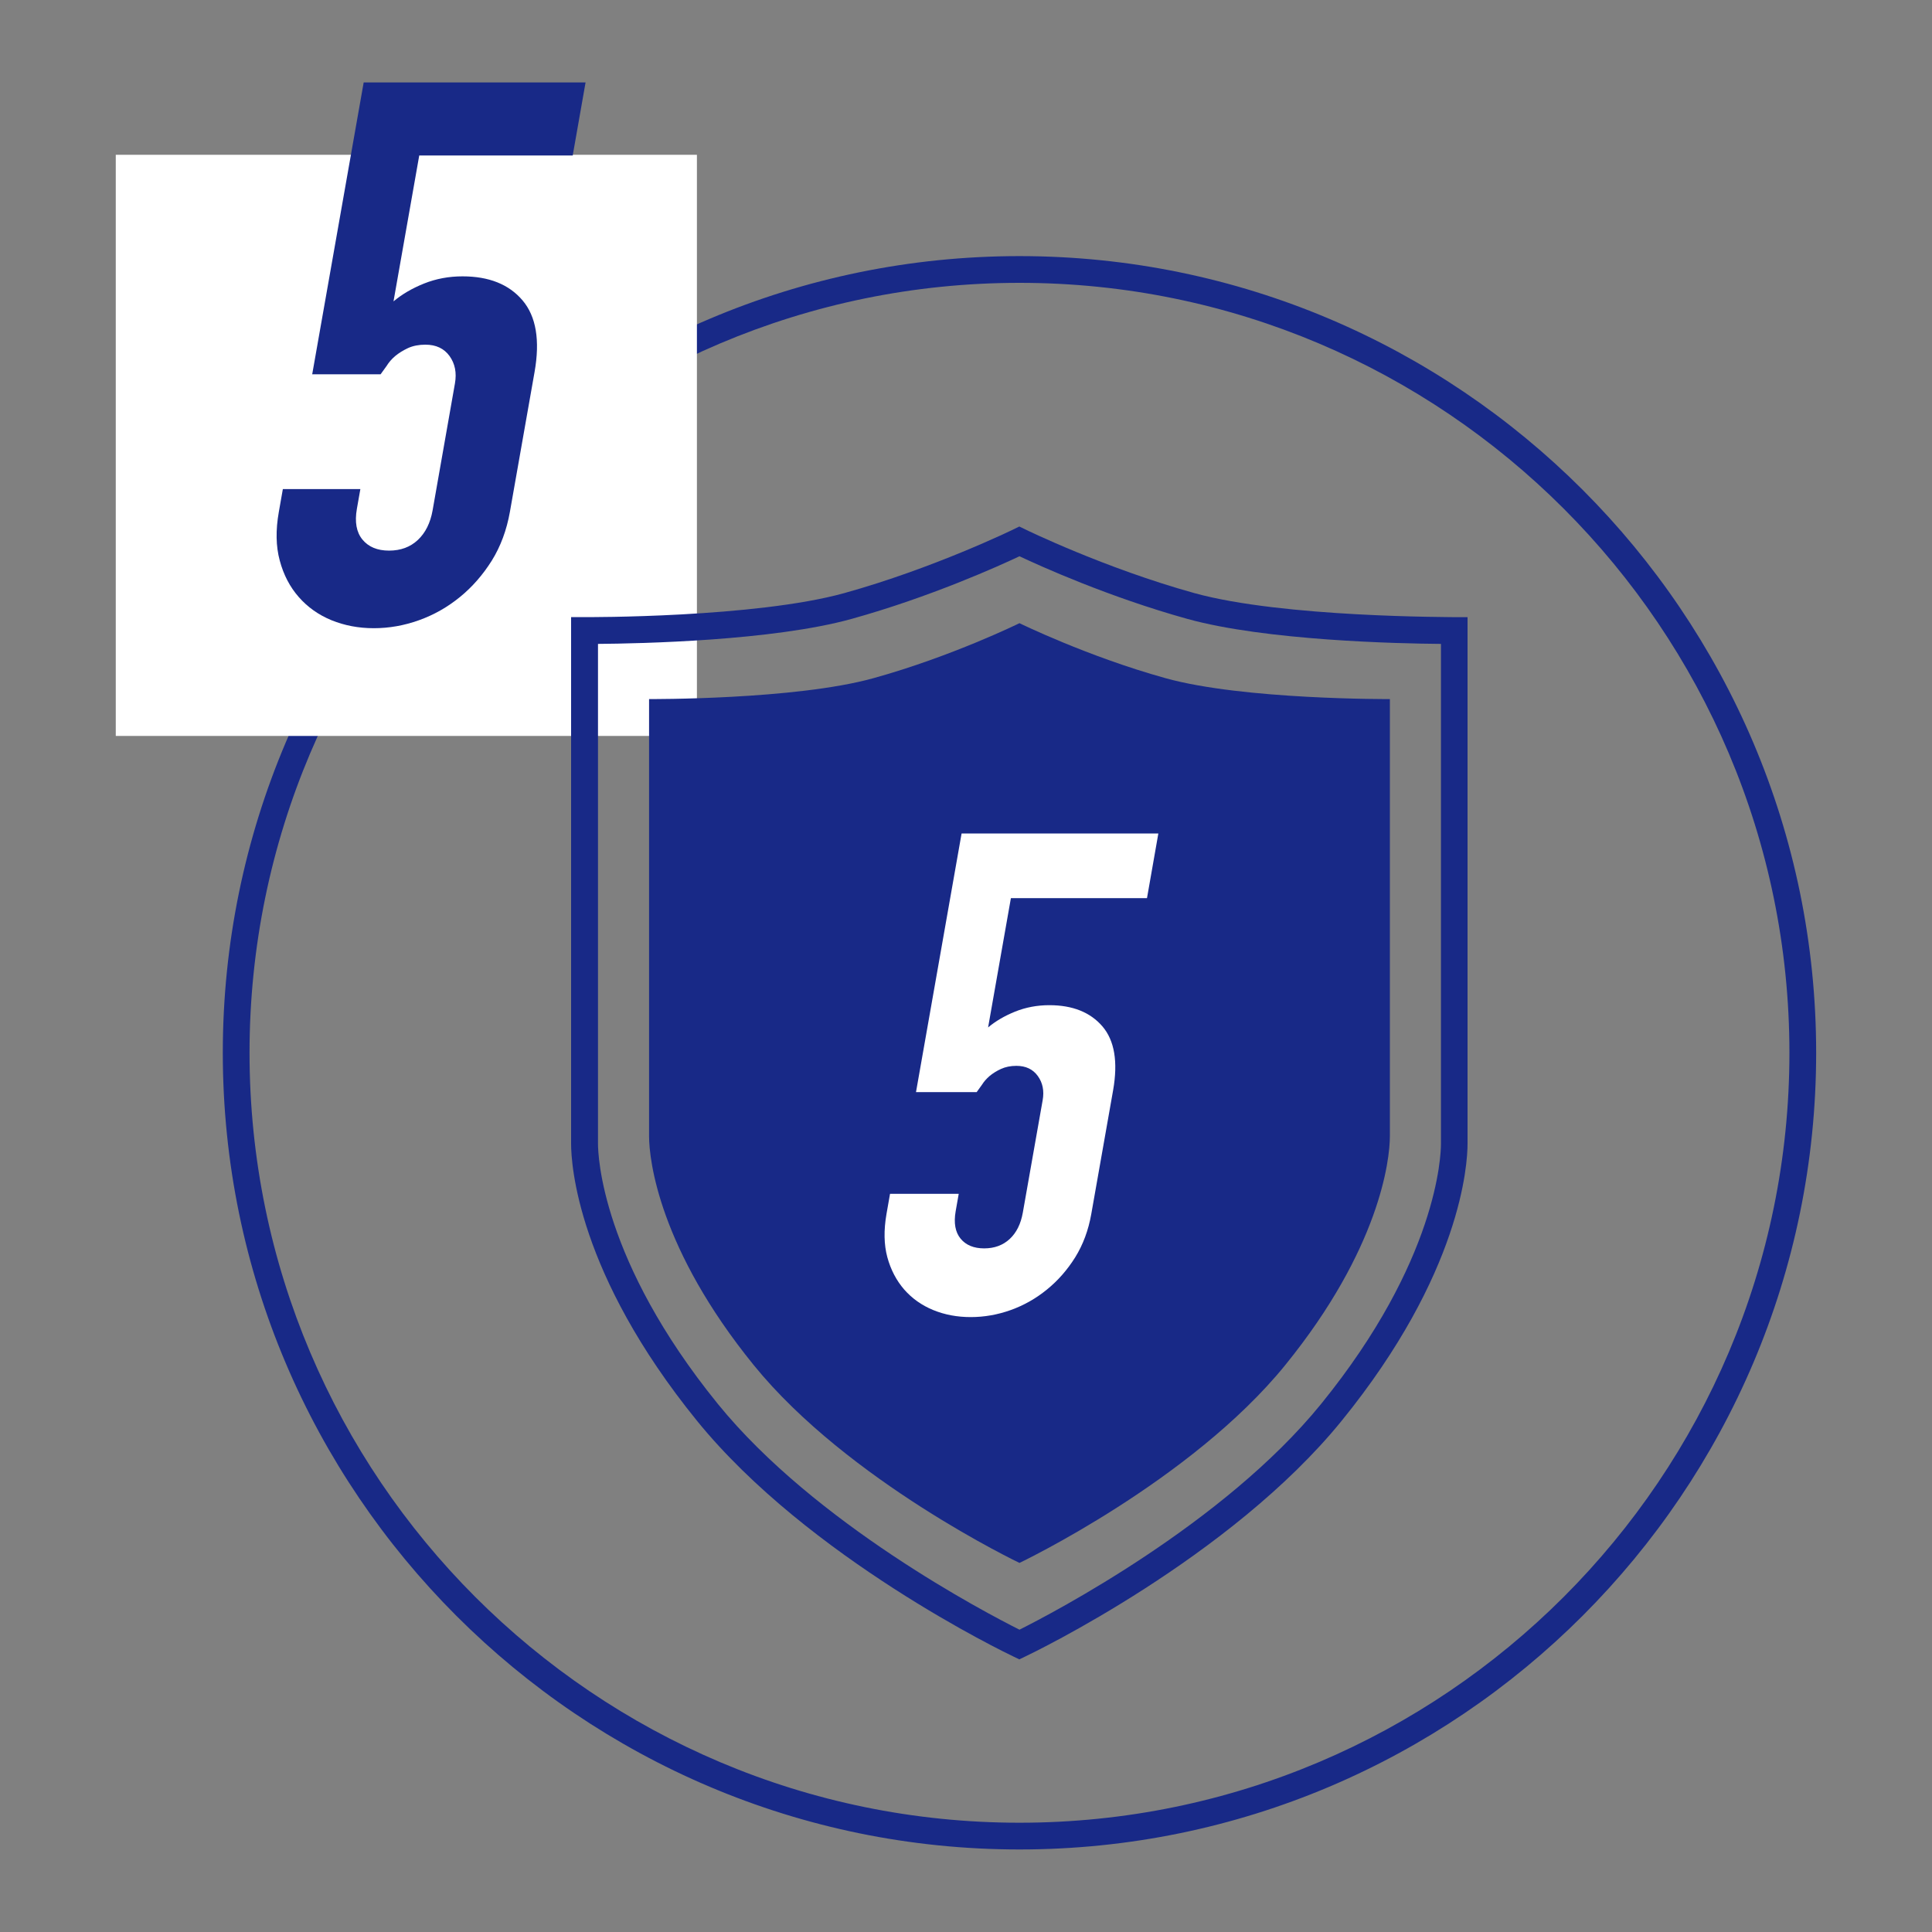
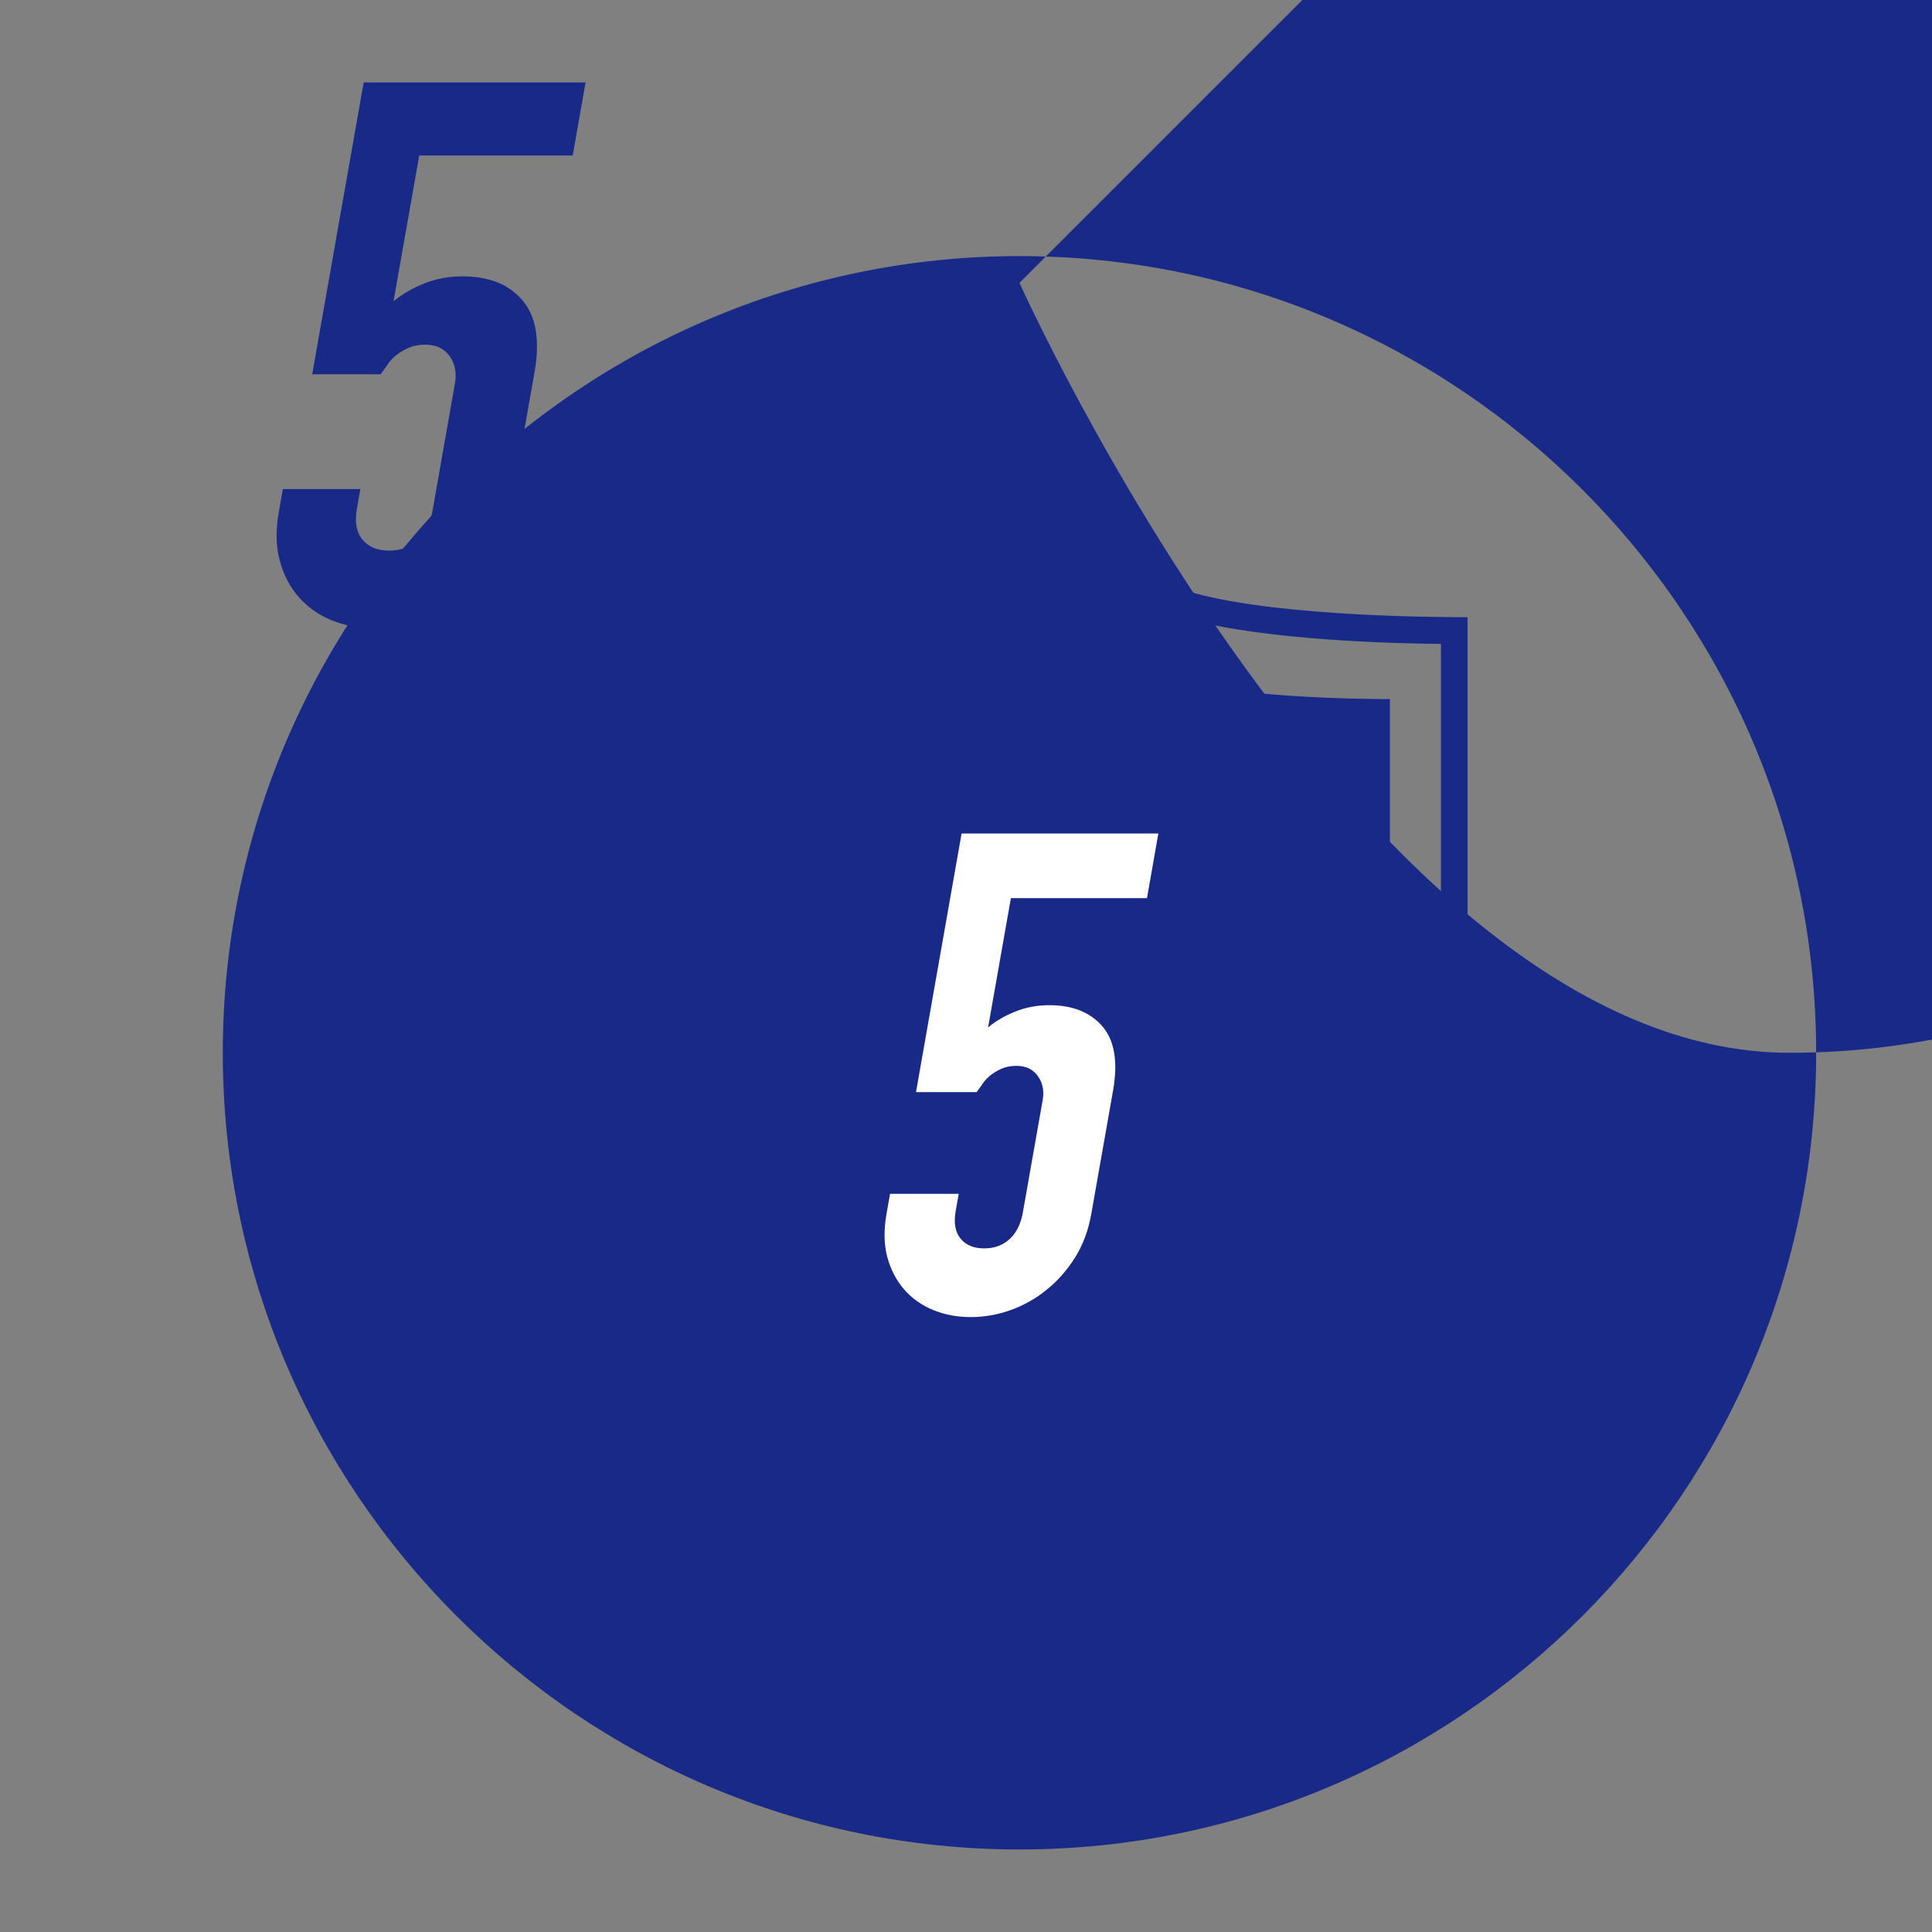
<svg xmlns="http://www.w3.org/2000/svg" id="_レイヤー_1" data-name="レイヤー 1" viewBox="0 0 250 250">
  <rect x="0" y="0" width="250" height="250" fill="#808080" stroke="none" />
  <defs>
    <style>
      .cls-1 {
        fill: #fff;
      }

      .cls-2 {
        fill: #182987;
      }
    </style>
  </defs>
-   <path class="cls-2" d="m131.92,239.32c-56.85,0-103.09-46.25-103.09-103.09s46.25-103.09,103.09-103.09,103.09,46.25,103.09,103.09-46.25,103.09-103.09,103.09Zm0-202.72c-54.93,0-99.63,44.69-99.63,99.63s44.69,99.63,99.63,99.63,99.63-44.69,99.63-99.63-44.69-99.63-99.63-99.63Z" />
-   <rect class="cls-1" x="14.98" y="20.03" width="75.2" height="75.2" />
+   <path class="cls-2" d="m131.92,239.32c-56.85,0-103.09-46.25-103.09-103.09s46.25-103.09,103.09-103.09,103.09,46.25,103.09,103.09-46.25,103.09-103.09,103.09Zm0-202.72s44.69,99.63,99.63,99.63,99.63-44.69,99.63-99.63-44.69-99.63-99.63-99.63Z" />
  <path class="cls-2" d="m131.92,202.24s22.19-10.57,34.39-25.6c12.2-15.03,13.54-26.49,13.54-29.62,0-3.13,0-56.56,0-56.56,0,0-18.9.11-29.02-2.7-10.12-2.81-18.91-7.12-18.91-7.12,0,0-8.79,4.32-18.91,7.12-10.12,2.81-29.02,2.7-29.02,2.7v56.56c0,3.13,1.34,14.59,13.54,29.62,12.2,15.03,34.39,25.6,34.39,25.6Z" />
  <path class="cls-2" d="m131.92,214.73l-.75-.36c-1.08-.51-26.57-12.78-40.98-30.52-15.5-19.1-16.29-33.23-16.29-35.86v-68.14h1.74c.22.02,22.09.09,33.6-3.1,11.59-3.22,21.8-8.2,21.9-8.25l.76-.37.76.37c.1.05,10.33,5.04,21.9,8.25,11.51,3.18,33.36,3.08,33.6,3.11h1.74s0,68.13,0,68.13c0,2.64-.79,16.77-16.29,35.86-14.41,17.74-39.9,30.01-40.98,30.52l-.75.36Zm-54.54-131.41v64.67c0,1.49.44,15.11,15.51,33.68,12.57,15.48,34.7,27.04,39.03,29.21,4.33-2.17,26.46-13.73,39.03-29.21,15.08-18.57,15.51-32.19,15.51-33.68v-64.67c-5.52-.04-22.64-.42-32.8-3.23-10.19-2.83-19.12-6.87-21.74-8.11-2.62,1.24-11.55,5.28-21.74,8.11-10.16,2.82-27.28,3.19-32.8,3.23Z" />
  <path class="cls-1" d="m149.89,107.85l-1.47,8.37h-17.61l-2.95,16.73c.96-.81,2.12-1.49,3.5-2.05,1.37-.55,2.85-.83,4.42-.83,3.02,0,5.31.92,6.88,2.75,1.56,1.83,2.02,4.58,1.38,8.24l-2.83,16.04c-.37,2.09-1.06,3.95-2.07,5.58-1.01,1.62-2.23,3.02-3.66,4.18-1.42,1.16-2.99,2.05-4.69,2.66-1.71.61-3.43.91-5.18.91s-3.36-.3-4.85-.91c-1.49-.61-2.74-1.5-3.76-2.66-1.01-1.17-1.74-2.56-2.18-4.18-.44-1.63-.47-3.49-.11-5.58l.46-2.62h8.89l-.4,2.27c-.26,1.51-.05,2.69.64,3.53.69.84,1.71,1.26,3.05,1.26s2.44-.41,3.31-1.22c.87-.81,1.43-1.94,1.69-3.39l2.57-14.56c.22-1.22,0-2.27-.63-3.14-.63-.87-1.55-1.31-2.77-1.31-.76,0-1.42.14-1.99.4-.57.26-1.06.57-1.47.91-.41.35-.74.73-.99,1.13-.38.53-.61.84-.69.96h-7.85l5.9-33.47h25.45Z" />
  <path class="cls-2" d="m75.77,10.68l-1.66,9.44h-19.86l-3.33,18.88c1.08-.91,2.4-1.69,3.95-2.31,1.55-.62,3.21-.93,4.98-.93,3.41,0,6,1.03,7.76,3.1,1.76,2.07,2.29,5.16,1.56,9.29l-3.19,18.09c-.42,2.36-1.2,4.46-2.34,6.3-1.15,1.83-2.52,3.41-4.13,4.72-1.61,1.31-3.37,2.31-5.3,3s-3.87,1.03-5.84,1.03-3.79-.35-5.47-1.03c-1.68-.69-3.09-1.69-4.24-3-1.15-1.31-1.97-2.88-2.46-4.72-.5-1.84-.54-3.93-.12-6.3l.52-2.95h10.03l-.45,2.55c-.3,1.71-.06,3.03.72,3.98s1.93,1.43,3.44,1.43,2.75-.46,3.73-1.38c.98-.92,1.62-2.2,1.91-3.84l2.89-16.42c.24-1.38.01-2.55-.7-3.54-.71-.98-1.75-1.47-3.13-1.47-.85,0-1.6.15-2.24.44-.64.3-1.19.64-1.66,1.03-.46.39-.83.82-1.11,1.28-.43.59-.69.95-.78,1.08h-8.85l6.66-37.76h28.71Z" />
</svg>